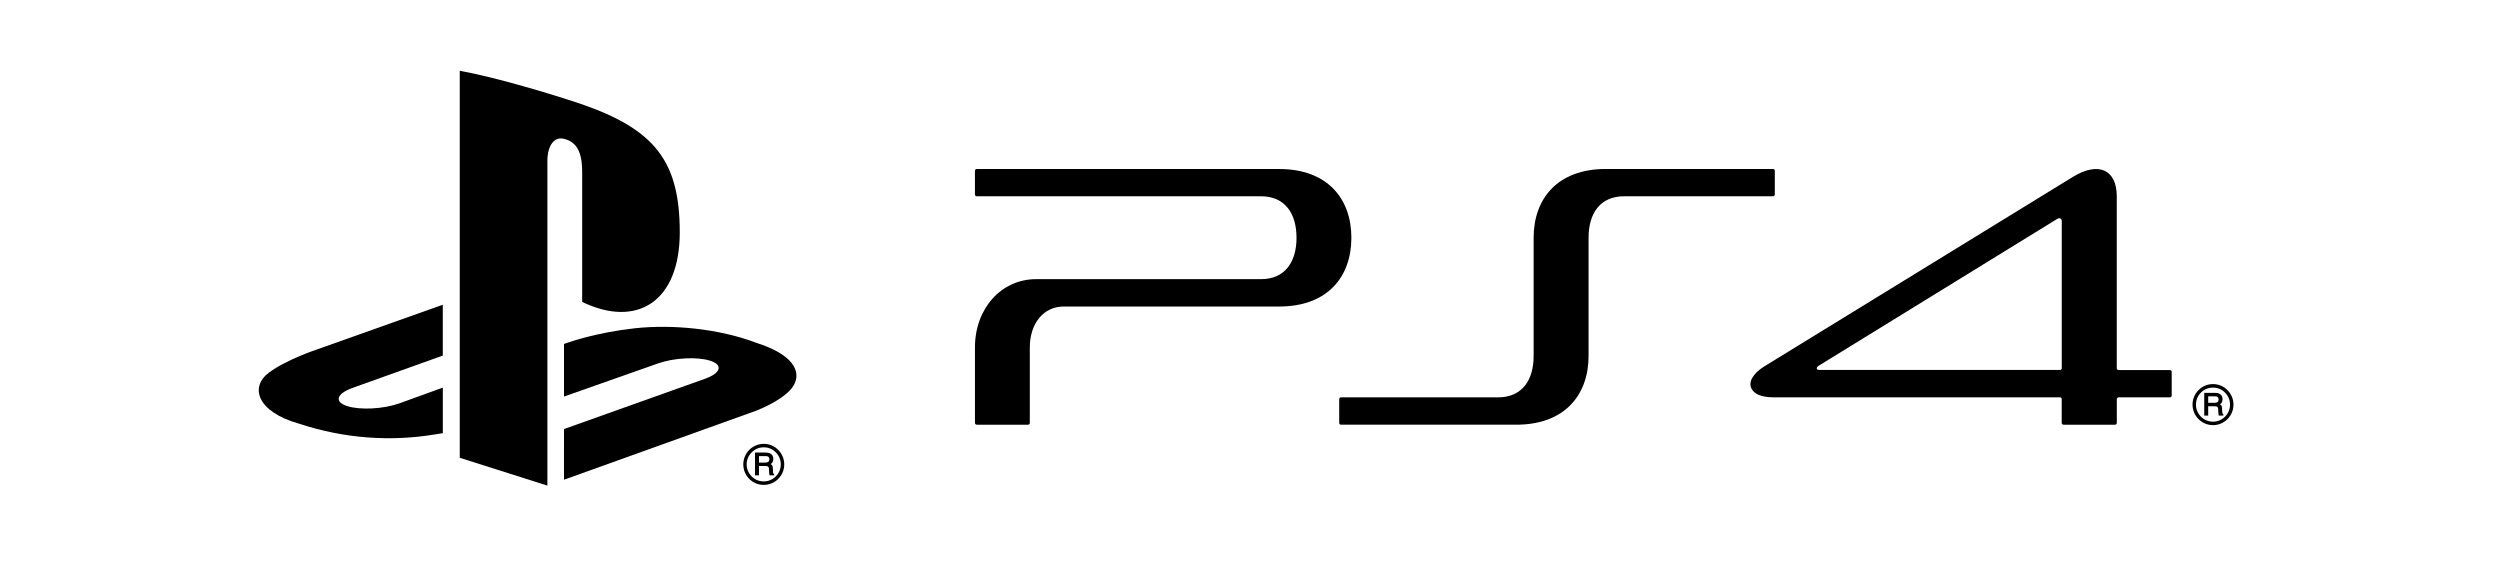
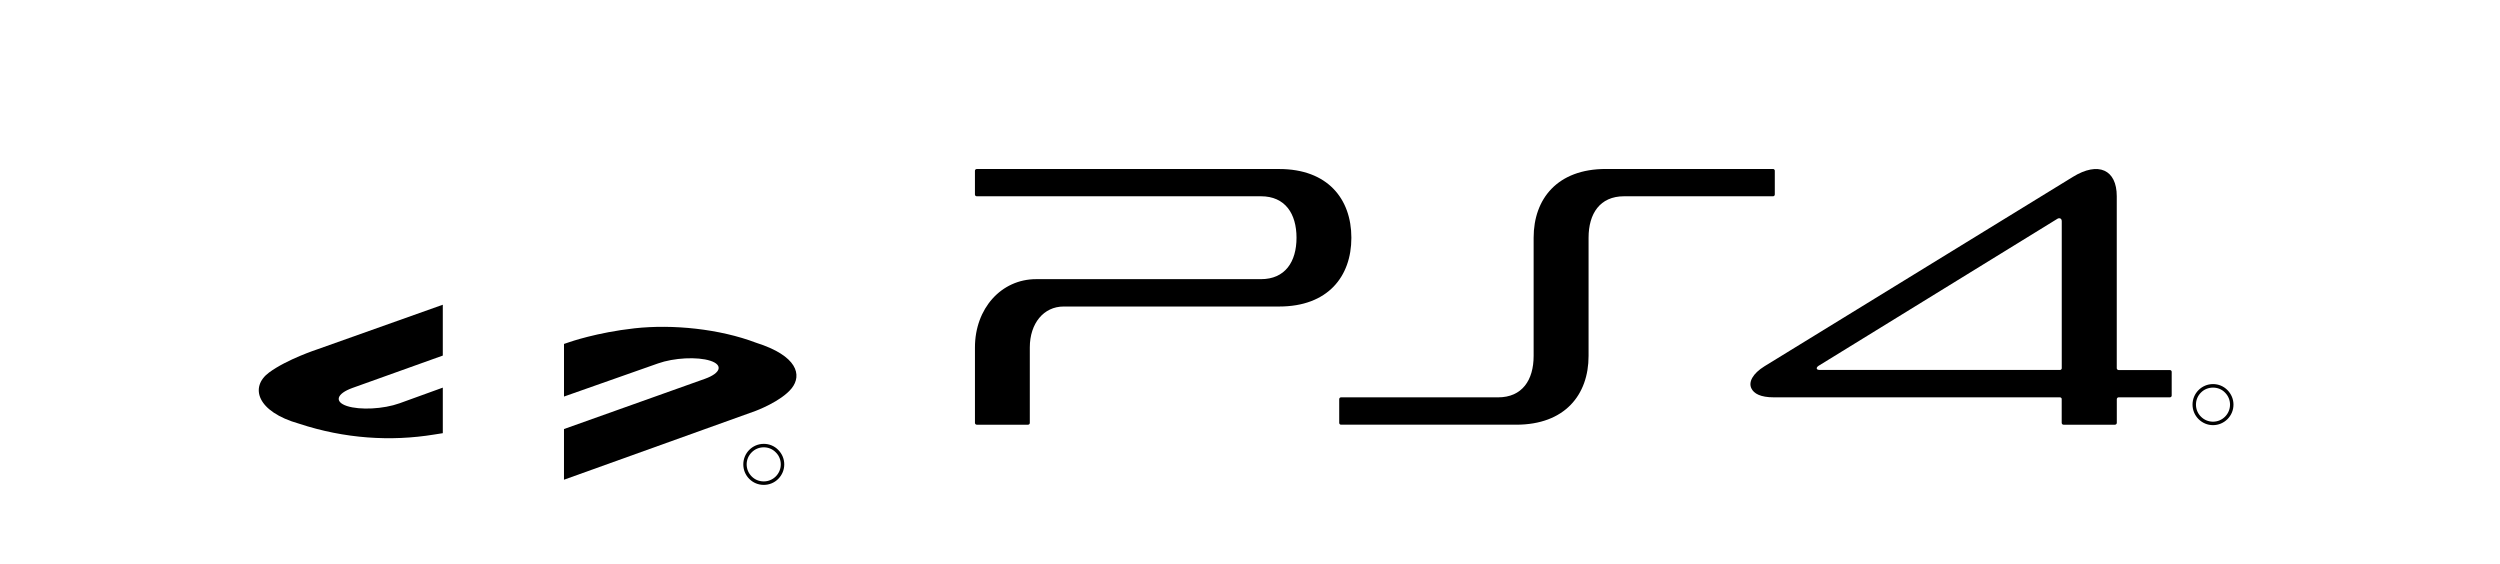
<svg xmlns="http://www.w3.org/2000/svg" version="1.1" id="レイヤー_1" x="0px" y="0px" width="275px" height="62px" viewBox="0 0 275 62" enable-background="new 0 0 275 62" xml:space="preserve">
  <g>
    <g>
      <g>
        <g>
          <g>
-             <path d="M50.573,7.783v42.573l9.64,3.061V17.702c0-1.666,0.746-2.789,1.953-2.396c1.571,0.434,1.874,1.977,1.874,3.646v14.26       c6.009,2.898,10.734-0.004,10.734-7.656c0.001-7.854-2.768-11.336-10.92-14.14C60.637,10.337,54.678,8.539,50.573,7.783z" />
            <path d="M62.039,47.195l15.499-5.524c1.754-0.628,2.028-1.522,0.599-1.988c-1.431-0.464-4.009-0.329-5.767,0.298l-10.33,3.64       v-5.788l0.593-0.2c0,0,2.984-1.058,7.181-1.521c4.194-0.459,9.332,0.059,13.365,1.592c4.544,1.437,5.059,3.555,3.908,5.005       c-1.166,1.458-3.986,2.497-3.986,2.497L62.038,52.77L62.039,47.195L62.039,47.195z" />
            <path d="M32.906,46.608c-4.663-1.316-5.446-4.044-3.317-5.624c1.97-1.462,5.311-2.555,5.311-2.555l13.808-4.908v5.592       l-9.939,3.561c-1.749,0.633-2.019,1.523-0.601,1.99c1.432,0.468,4.016,0.333,5.775-0.299l4.766-1.726v5.011       c-0.303,0.046-0.638,0.102-0.949,0.15C42.986,48.58,37.91,48.258,32.906,46.608" />
            <path d="M82.132,51.08c0-0.498,0.2-0.971,0.553-1.322c0.354-0.359,0.825-0.553,1.33-0.553c0.495,0,0.968,0.191,1.318,0.553       c0.362,0.352,0.553,0.824,0.553,1.322c0,1.041-0.846,1.875-1.872,1.875c-0.504,0-0.977-0.189-1.33-0.548       C82.332,52.057,82.132,51.584,82.132,51.08z M84.016,53.338c0.6,0,1.171-0.235,1.591-0.66c0.426-0.428,0.661-0.994,0.661-1.599       c0-0.595-0.235-1.157-0.661-1.589c-0.419-0.433-0.991-0.666-1.591-0.666c-1.251,0-2.253,1.016-2.253,2.255       c0,0.604,0.228,1.169,0.657,1.599C82.843,53.103,83.4,53.338,84.016,53.338" />
-             <path d="M84.626,50.516c0,0.139-0.036,0.234-0.116,0.287c-0.071,0.051-0.183,0.08-0.327,0.08H83.49v-0.711h0.74       c0.098,0,0.183,0.012,0.243,0.047C84.571,50.269,84.626,50.365,84.626,50.516z M85.124,52.133       c-0.033-0.012-0.058-0.05-0.08-0.109c-0.003-0.045-0.015-0.103-0.015-0.196l-0.016-0.321c-0.006-0.154-0.031-0.258-0.086-0.33       c-0.039-0.051-0.095-0.096-0.149-0.127c0.077-0.053,0.137-0.111,0.187-0.184c0.064-0.101,0.1-0.225,0.1-0.381       c0-0.304-0.125-0.506-0.369-0.618c-0.133-0.06-0.286-0.087-0.479-0.087h-1.114H83.05v0.051v2.406v0.053h0.054h0.324h0.06       v-0.053V51.26h0.68c0.125,0,0.226,0.017,0.272,0.045c0.094,0.041,0.139,0.127,0.144,0.27l0.021,0.396       c0.011,0.091,0.011,0.16,0.012,0.195c0.008,0.041,0.025,0.07,0.034,0.094l0.021,0.029h0.028h0.399h0.059v-0.053v-0.059v-0.031       L85.124,52.133" />
          </g>
        </g>
      </g>
    </g>
    <g>
      <g>
        <g>
          <g>
            <g>
              <path d="M195.037,18.587h-18.396c-5.332,0-7.941,3.286-7.941,7.563v13.004c0,2.649-1.256,4.554-3.907,4.554h-17.284        c-0.107,0-0.195,0.09-0.195,0.202v2.61c0,0.105,0.088,0.197,0.195,0.197h19.281c5.336,0,7.953-3.281,7.953-7.559V26.148        c0-2.652,1.251-4.558,3.901-4.558h16.394c0.107,0,0.19-0.089,0.19-0.198V18.78C195.228,18.675,195.139,18.587,195.037,18.587" />
              <path d="M140.712,18.592h-33.27c-0.111,0-0.199,0.085-0.199,0.194v2.612c0,0.108,0.087,0.192,0.199,0.192h31.269        c2.65,0,3.906,1.911,3.906,4.56c0,2.652-1.256,4.557-3.906,4.557h-24.735c-3.836,0-6.731,3.225-6.731,7.508v8.306        c0,0.11,0.095,0.197,0.199,0.197h5.643c0.109,0,0.192-0.087,0.192-0.197v-8.306c0-2.648,1.529-4.498,3.724-4.498h23.709        c5.332,0,7.939-3.279,7.939-7.56C148.651,21.878,146.042,18.592,140.712,18.592" />
              <path d="M238.688,40.705h-5.844h0.204c-0.108,0-0.204-0.095-0.204-0.199V21.58c0-2.905-2.012-3.86-4.84-2.115l-33.902,20.819        c-1.325,0.821-1.777,1.745-1.455,2.426c0.275,0.59,1.011,0.997,2.478,0.997h31.487c0.088,0.014,0.155,0.073,0.175,0.154v2.656        c0,0.109,0.096,0.201,0.196,0.201h5.664c0.105,0,0.202-0.092,0.202-0.201v-2.606c0-0.11,0.091-0.204,0.194-0.204h5.645        c0.11,0,0.199-0.087,0.199-0.195v-2.609C238.888,40.795,238.798,40.705,238.688,40.705 M226.795,40.494        c0,0.113-0.089,0.201-0.195,0.201h-26.398c-0.217,0-0.324-0.051-0.356-0.132c-0.025-0.122,0.036-0.214,0.194-0.322        l26.273-16.174c0.179-0.113,0.48-0.09,0.48,0.268v16.157h0.002V40.494z" />
            </g>
          </g>
        </g>
      </g>
      <g>
        <g>
          <g>
            <path d="M241.556,44.506c0-0.496,0.192-0.969,0.548-1.323c0.354-0.36,0.825-0.546,1.328-0.546c0.504,0,0.971,0.186,1.318,0.546       c0.357,0.354,0.553,0.827,0.553,1.323c0,1.041-0.844,1.879-1.871,1.879c-0.503,0-0.975-0.195-1.328-0.553       C241.749,45.481,241.556,45.01,241.556,44.506z M243.432,46.766c0.598,0,1.169-0.238,1.594-0.666       c0.42-0.424,0.656-0.987,0.656-1.594c0-0.595-0.236-1.158-0.656-1.589c-0.425-0.435-0.996-0.668-1.594-0.668       c-1.248,0-2.254,1.016-2.254,2.257c0,0.606,0.238,1.17,0.658,1.594C242.262,46.527,242.828,46.766,243.432,46.766" />
-             <path d="M244.045,43.943c0,0.139-0.037,0.231-0.109,0.288c-0.083,0.052-0.193,0.075-0.336,0.075h-0.697v-0.711h0.741       c0.101,0,0.181,0.017,0.243,0.047C243.991,43.693,244.045,43.792,244.045,43.943z M244.539,45.559       c-0.029-0.012-0.059-0.051-0.074-0.111c-0.008-0.043-0.018-0.104-0.02-0.189l-0.02-0.323c-0.002-0.151-0.023-0.26-0.082-0.334       c-0.037-0.047-0.09-0.093-0.148-0.124c0.078-0.051,0.14-0.109,0.186-0.184c0.064-0.104,0.098-0.225,0.098-0.382       c0-0.301-0.119-0.507-0.372-0.618c-0.126-0.062-0.286-0.082-0.471-0.082h-1.112h-0.058v0.047v2.405v0.056h0.058h0.322h0.055       v-0.056v-0.976h0.686c0.119,0,0.217,0.023,0.275,0.039c0.083,0.047,0.132,0.129,0.137,0.277l0.017,0.395       c0.013,0.09,0.013,0.16,0.023,0.194c0.003,0.04,0.013,0.07,0.024,0.098l0.02,0.028h0.029h0.396h0.06v-0.056v-0.056v-0.032       L244.539,45.559" />
          </g>
        </g>
      </g>
    </g>
  </g>
</svg>